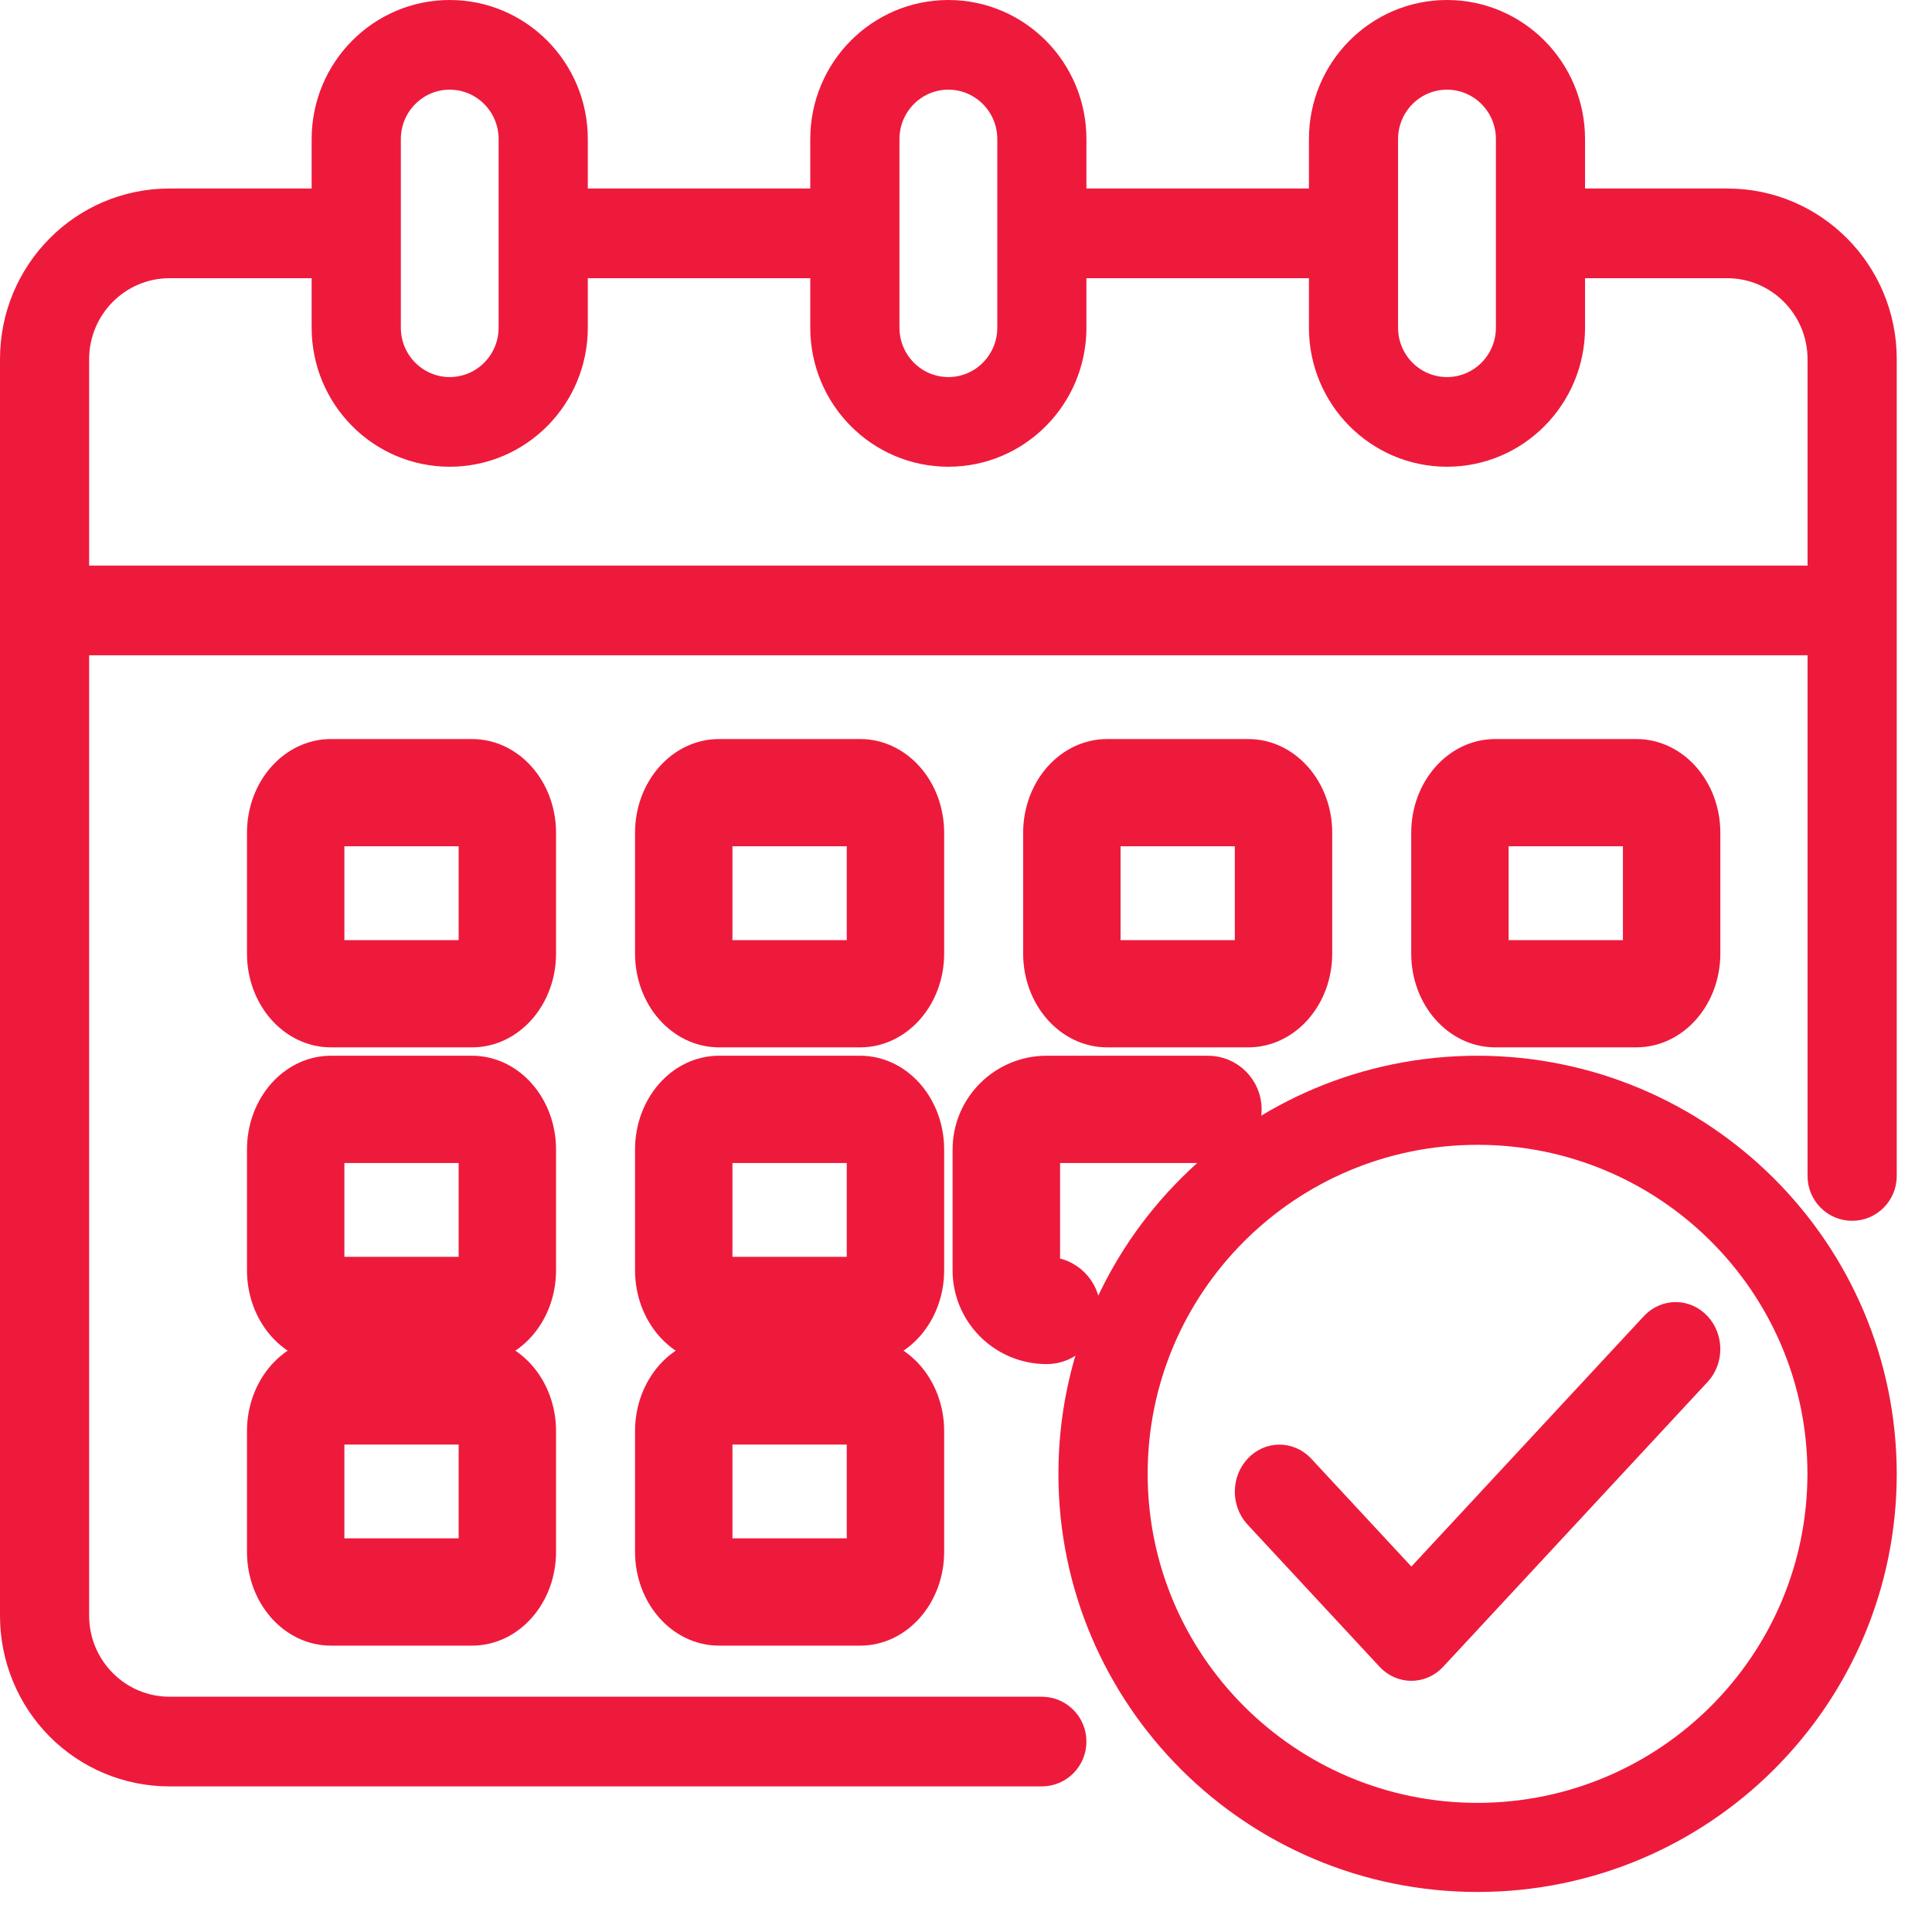
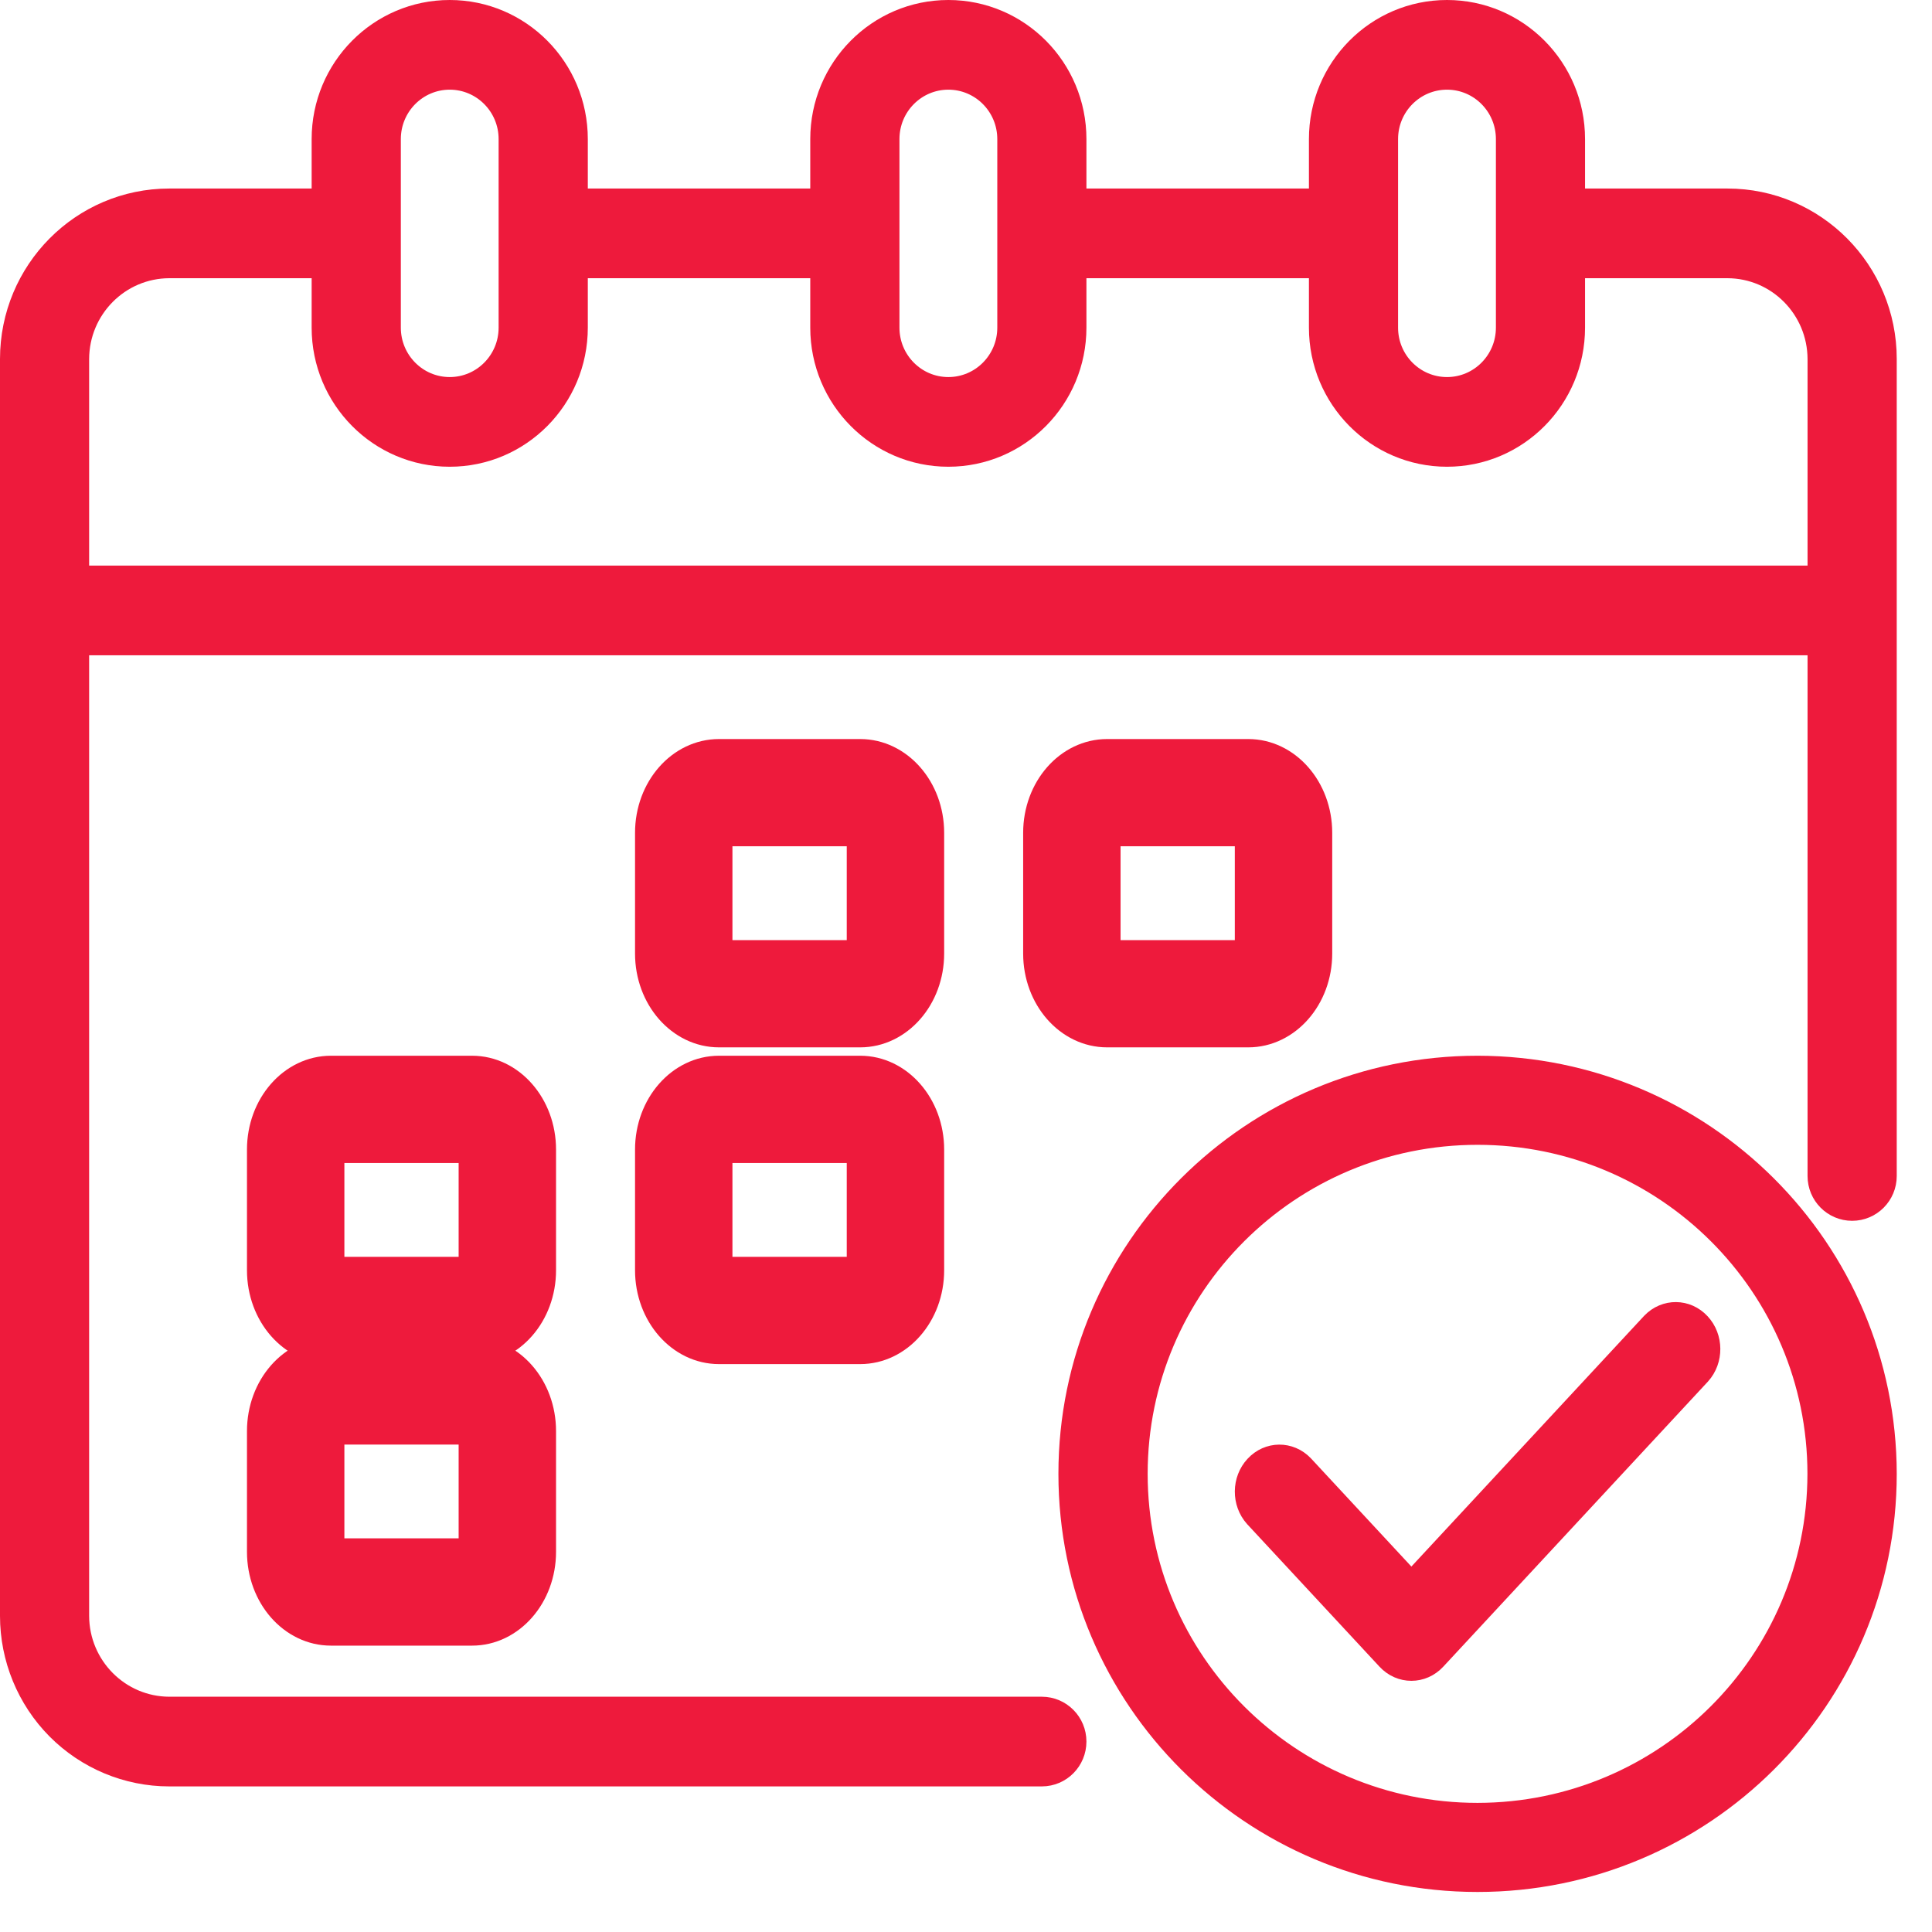
<svg xmlns="http://www.w3.org/2000/svg" width="36px" height="36px" viewBox="0 0 36 36" version="1.1">
  <g id="calendar" transform="translate(0.25 0.25)">
    <path d="M31.939 3.513L29.035 3.513L29.035 2.342C29.035 1.049 27.995 0 26.713 0C25.43 -1.30003e-16 24.39 1.049 24.39 2.342L24.39 3.513L19.744 3.513L19.744 2.342C19.744 1.049 18.704 0 17.421 0C16.138 -1.30003e-16 15.098 1.049 15.098 2.342L15.098 3.513L10.453 3.513L10.453 2.342C10.453 1.049 9.413 0 8.13 0C6.847 -1.30003e-16 5.807 1.049 5.807 2.342L5.807 3.513L2.904 3.513C1.3 3.513 0 4.824 0 6.44L0 29.86C0 30.636 0.306 31.381 0.85 31.93C1.395 32.478 2.133 32.787 2.904 32.787L19.163 32.787C19.484 32.787 19.744 32.525 19.744 32.201C19.744 31.878 19.484 31.616 19.163 31.616L2.904 31.616C1.943 31.613 1.164 30.828 1.161 29.86L1.161 11.71L33.681 11.71L33.681 21.663C33.681 21.986 33.941 22.248 34.262 22.248C34.583 22.248 34.843 21.986 34.843 21.663L34.843 6.44C34.843 4.824 33.543 3.513 31.939 3.513ZM25.551 2.342C25.551 1.695 26.071 1.171 26.713 1.171C27.354 1.171 27.874 1.695 27.874 2.342L27.874 5.855C27.874 6.502 27.354 7.026 26.713 7.026C26.071 7.026 25.551 6.502 25.551 5.855L25.551 2.342ZM16.26 2.342C16.26 1.695 16.78 1.171 17.421 1.171C18.063 1.171 18.583 1.695 18.583 2.342L18.583 5.855C18.583 6.502 18.063 7.026 17.421 7.026C16.78 7.026 16.26 6.502 16.26 5.855L16.26 2.342ZM6.969 2.342C6.969 1.695 7.489 1.171 8.13 1.171C8.771 1.171 9.291 1.695 9.291 2.342L9.291 5.855C9.291 6.502 8.771 7.026 8.13 7.026C7.489 7.026 6.969 6.502 6.969 5.855L6.969 2.342ZM33.681 10.539L1.161 10.539L1.161 6.44C1.164 5.471 1.943 4.687 2.904 4.684L5.807 4.684L5.807 5.855C5.807 7.148 6.847 8.197 8.13 8.197C9.413 8.197 10.453 7.148 10.453 5.855L10.453 4.684L15.098 4.684L15.098 5.855C15.098 7.148 16.138 8.197 17.421 8.197C18.704 8.197 19.744 7.148 19.744 5.855L19.744 4.684L24.39 4.684L24.39 5.855C24.39 7.148 25.43 8.197 26.713 8.197C27.995 8.197 29.035 7.148 29.035 5.855L29.035 4.684L31.939 4.684C32.9 4.687 33.678 5.471 33.681 6.44L33.681 10.539Z" id="Shape" fill="#EE1A3C" stroke="#EE1A3C" stroke-width="0.5" />
    <path d="M17.093 15.269C17.093 14.441 16.504 13.771 15.778 13.771L13.148 13.771C12.422 13.771 11.833 14.441 11.833 15.269L11.833 17.518C11.833 18.345 12.422 19.016 13.148 19.016L15.778 19.016C16.504 19.016 17.093 18.345 17.093 17.518L17.093 15.269ZM13.148 17.518L13.148 15.269L15.778 15.269L15.778 17.518L13.148 17.518Z" id="Shape" fill="#EE1A3C" stroke="#EE1A3C" stroke-width="0.5" />
-     <path d="M9.861 15.269C9.861 14.441 9.272 13.771 8.546 13.771L5.917 13.771C5.191 13.771 4.602 14.441 4.602 15.269L4.602 17.518C4.602 18.345 5.191 19.016 5.917 19.016L8.546 19.016C9.272 19.016 9.861 18.345 9.861 17.518L9.861 15.269ZM5.917 17.518L5.917 15.269L8.546 15.269L8.546 17.518L5.917 17.518Z" id="Shape" fill="#EE1A3C" stroke="#EE1A3C" stroke-width="0.5" />
-     <path d="M30.241 19.016C30.967 19.016 31.556 18.345 31.556 17.518L31.556 15.269C31.556 14.441 30.967 13.771 30.241 13.771L27.611 13.771C26.885 13.771 26.296 14.441 26.296 15.269L26.296 17.518C26.296 18.345 26.885 19.016 27.611 19.016L30.241 19.016ZM27.611 15.269L30.241 15.269L30.241 17.518L27.611 17.518L27.611 15.269Z" id="Shape" fill="#EE1A3C" stroke="#EE1A3C" stroke-width="0.5" />
    <path d="M17.093 21.171C17.093 20.343 16.504 19.672 15.778 19.672L13.148 19.672C12.422 19.672 11.833 20.343 11.833 21.171L11.833 23.419C11.833 24.247 12.422 24.918 13.148 24.918L15.778 24.918C16.504 24.918 17.093 24.247 17.093 23.419L17.093 21.171ZM13.148 23.419L13.148 21.171L15.778 21.171L15.778 23.419L13.148 23.419Z" id="Shape" fill="#EE1A3C" stroke="#EE1A3C" stroke-width="0.5" />
    <path d="M9.861 21.171C9.861 20.343 9.272 19.672 8.546 19.672L5.917 19.672C5.191 19.672 4.602 20.343 4.602 21.171L4.602 23.419C4.602 24.247 5.191 24.918 5.917 24.918L8.546 24.918C9.272 24.918 9.861 24.247 9.861 23.419L9.861 21.171ZM5.917 23.419L5.917 21.171L8.546 21.171L8.546 23.419L5.917 23.419Z" id="Shape" fill="#EE1A3C" stroke="#EE1A3C" stroke-width="0.5" />
-     <path d="M15.778 24.918L13.148 24.918C12.422 24.918 11.833 25.589 11.833 26.417L11.833 28.665C11.833 29.493 12.422 30.164 13.148 30.164L15.778 30.164C16.504 30.164 17.093 29.493 17.093 28.665L17.093 26.417C17.093 25.589 16.504 24.918 15.778 24.918ZM13.148 28.665L13.148 26.417L15.778 26.417L15.778 28.665L13.148 28.665Z" id="Shape" fill="#EE1A3C" stroke="#EE1A3C" stroke-width="0.5" />
    <path d="M20.38 19.016L23.009 19.016C23.735 19.016 24.324 18.345 24.324 17.518L24.324 15.269C24.324 14.441 23.735 13.771 23.009 13.771L20.38 13.771C19.654 13.771 19.065 14.441 19.065 15.269L19.065 17.518C19.065 18.345 19.654 19.016 20.38 19.016ZM20.38 15.269L23.009 15.269L23.009 17.518L20.38 17.518L20.38 15.269Z" id="Shape" fill="#EE1A3C" stroke="#EE1A3C" stroke-width="0.5" />
-     <path d="M17.75 23.419C17.75 24.247 18.423 24.918 19.253 24.918C19.668 24.918 20.004 24.582 20.004 24.169C20.004 23.755 19.668 23.419 19.253 23.419L19.253 21.171L22.258 21.171C22.673 21.171 23.009 20.835 23.009 20.422C23.009 20.008 22.673 19.672 22.258 19.672L19.253 19.672C18.423 19.672 17.75 20.343 17.75 21.171L17.75 23.419Z" id="Path" fill="#EE1A3C" stroke="#EE1A3C" stroke-width="0.5" />
    <path d="M8.546 24.918L5.917 24.918C5.191 24.918 4.602 25.589 4.602 26.417L4.602 28.665C4.602 29.493 5.191 30.164 5.917 30.164L8.546 30.164C9.272 30.164 9.861 29.493 9.861 28.665L9.861 26.417C9.861 25.589 9.272 24.918 8.546 24.918ZM5.917 28.665L5.917 26.417L8.546 26.417L8.546 28.665L5.917 28.665Z" id="Shape" fill="#EE1A3C" stroke="#EE1A3C" stroke-width="0.5" />
    <path d="M27.282 19.672C23.107 19.672 19.722 23.048 19.722 27.213C19.722 31.378 23.107 34.754 27.282 34.754C31.458 34.754 34.843 31.378 34.843 27.213C34.838 23.05 31.456 19.677 27.282 19.672L27.282 19.672ZM27.282 33.594C23.749 33.594 20.885 30.737 20.885 27.213C20.885 23.689 23.749 20.832 27.282 20.832C30.815 20.832 33.679 23.689 33.679 27.213C33.675 30.735 30.814 33.59 27.282 33.594L27.282 33.594Z" id="Shape" fill="#EE1A3C" stroke="#EE1A3C" stroke-width="0.5" />
    <path d="M30.57 24.438L26.049 29.308L23.994 27.094C23.766 26.857 23.404 26.86 23.18 27.102C22.955 27.343 22.952 27.734 23.172 27.98L25.638 30.636C25.865 30.881 26.233 30.881 26.46 30.636L31.392 25.323C31.613 25.078 31.61 24.687 31.385 24.446C31.161 24.204 30.799 24.201 30.57 24.438Z" id="Path" fill="#EE1A3C" stroke="#EE1A3C" stroke-width="0.5" />
  </g>
</svg>